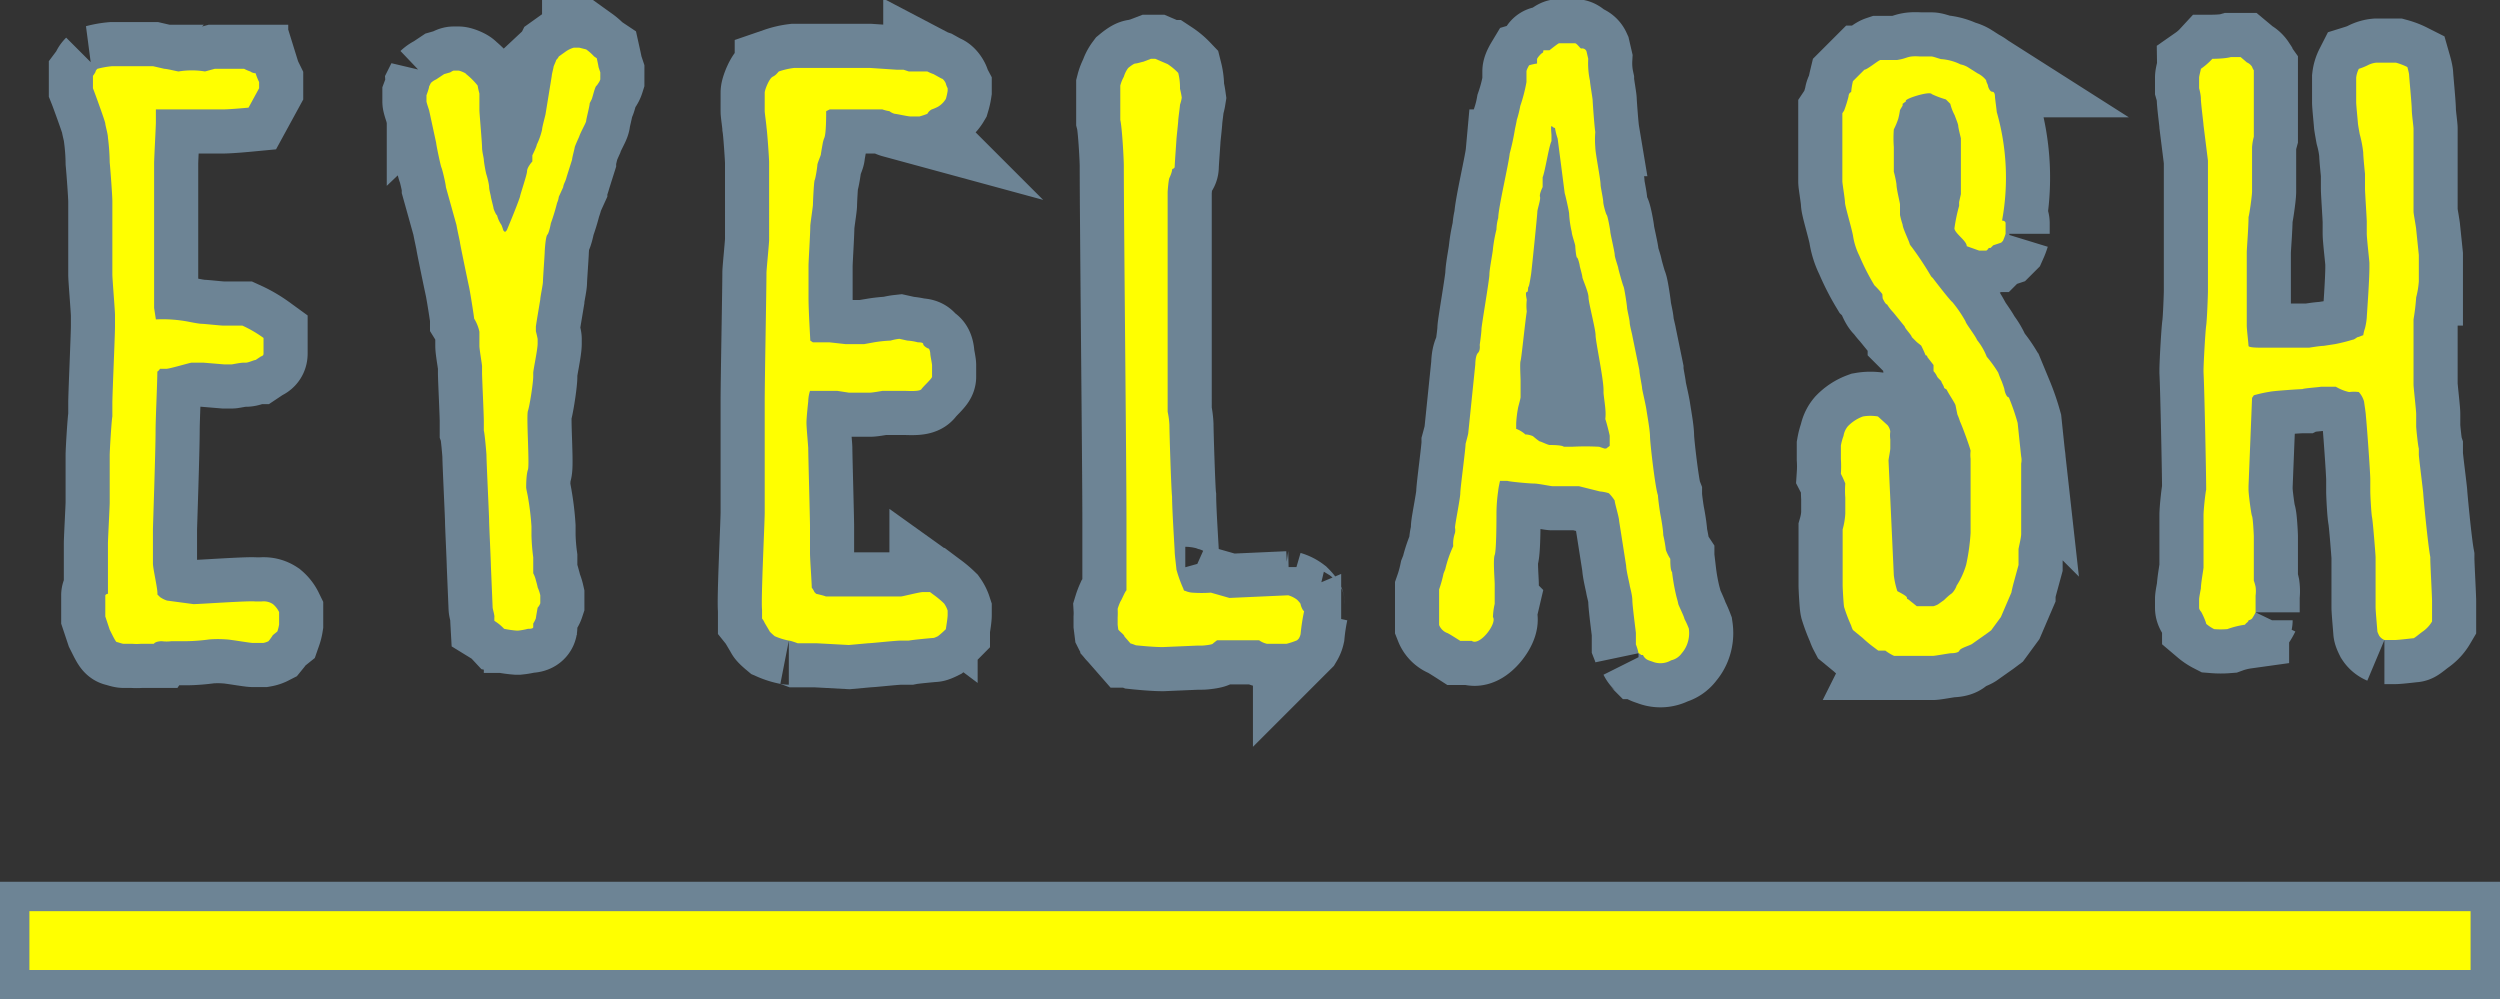
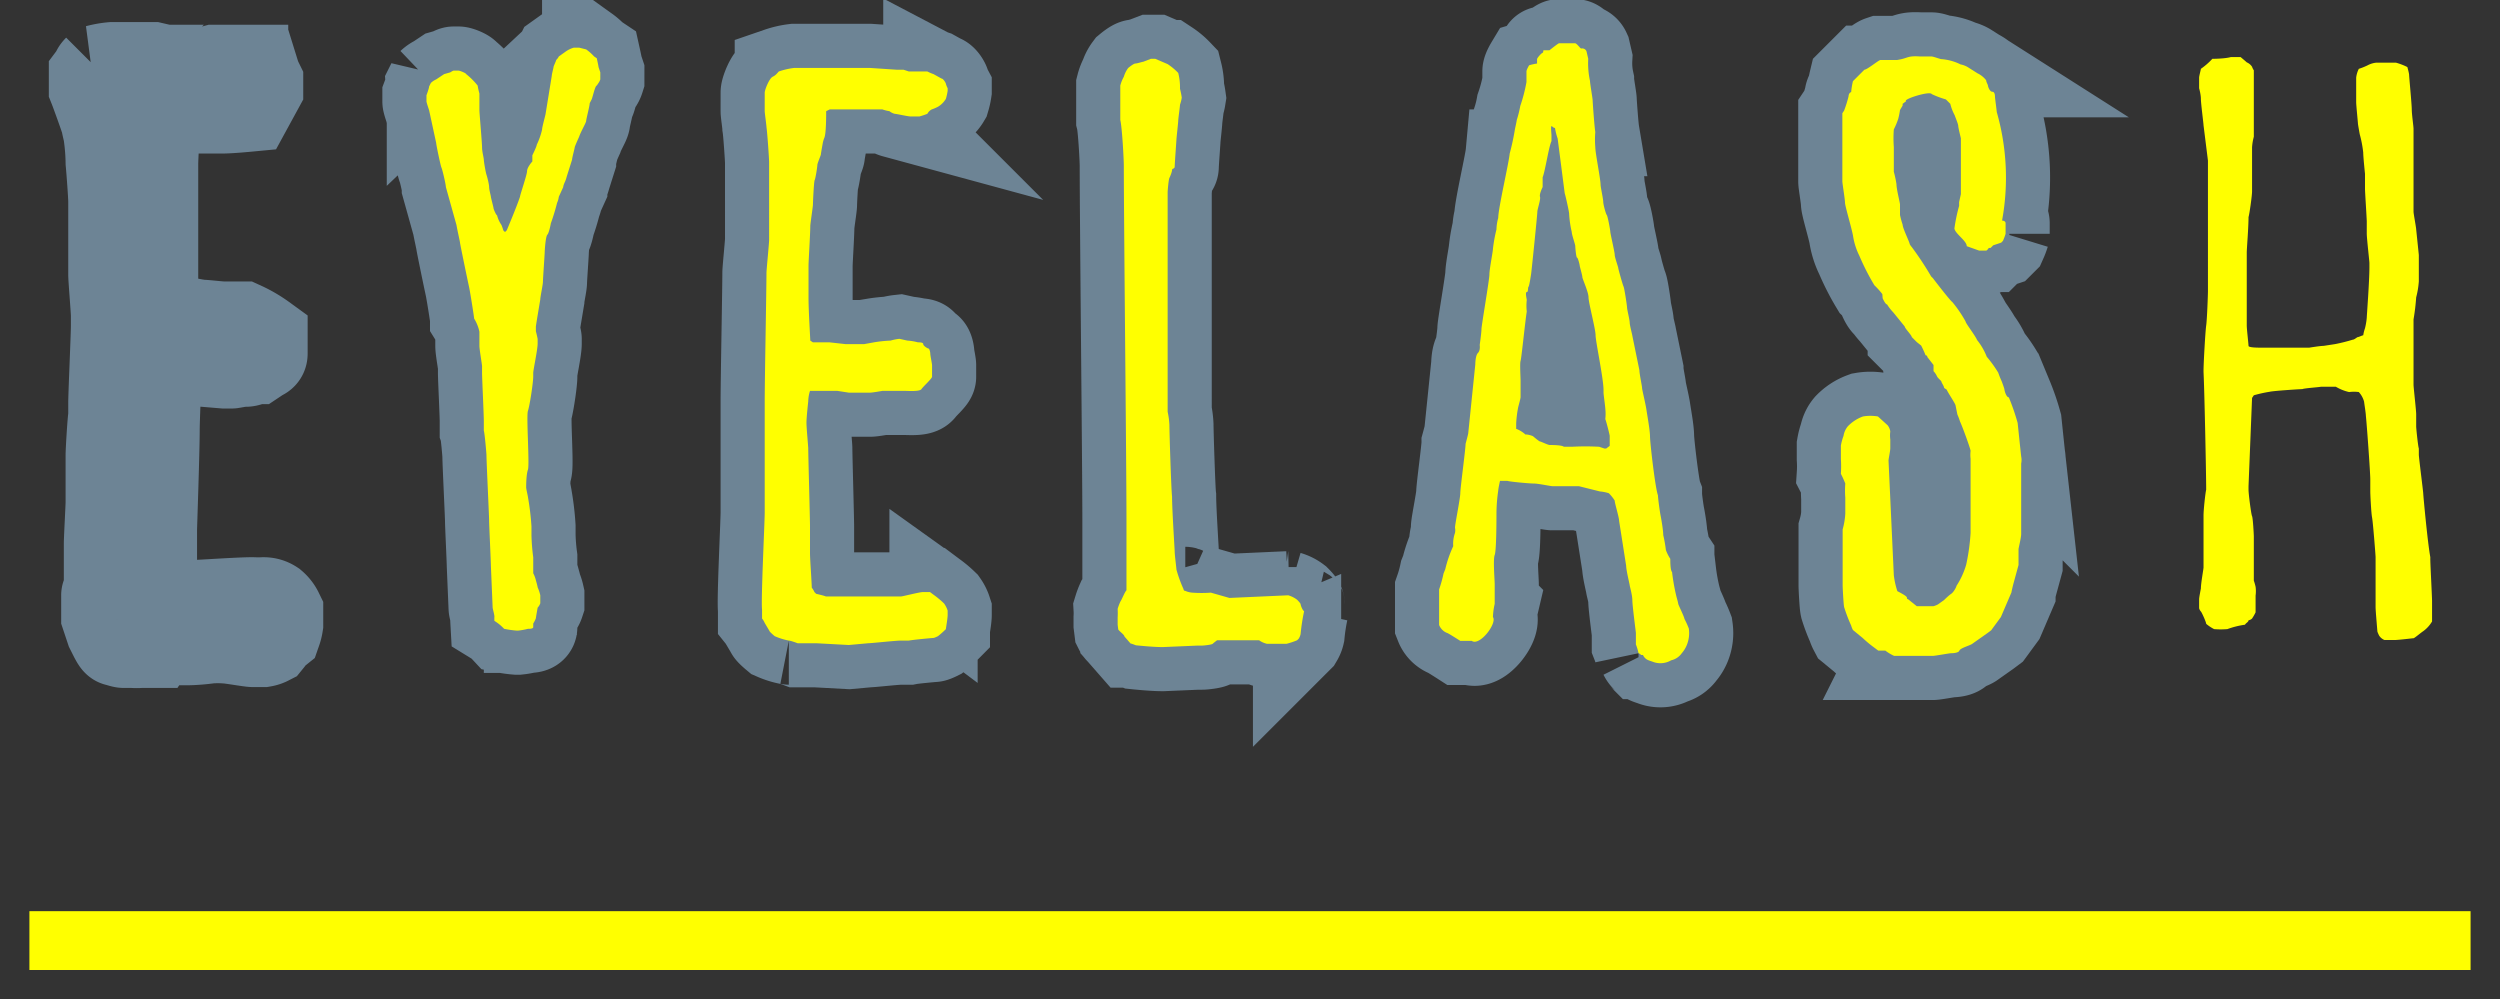
<svg xmlns="http://www.w3.org/2000/svg" viewBox="0 0 85 33.98">
  <rect x="0" y="0" width="85" height="33.98" fill="#333333" stroke="none" />
  <defs>
    <style>.b0dd63a8-62fb-4640-92a3-99e10703344a,.f7d620b5-d616-48ae-a6f1-38fca6e3e864{fill:none;stroke:#6d8495;}.f7d620b5-d616-48ae-a6f1-38fca6e3e864{stroke-width:3px;}.aee026b8-ab00-4238-8fe1-5c3a2c9701db{fill:#ff0;}.b0dd63a8-62fb-4640-92a3-99e10703344a{stroke-width:2px;}</style>
  </defs>
  <title>eyelash</title>
  <g id="a3cbcfc9-0004-4787-b326-055c1e463a26" data-name="レイヤー 2">
    <g id="ba353631-46a1-4542-b3de-4cbe9a1671b7" data-name="txt">
      <path class="f7d620b5-d616-48ae-a6f1-38fca6e3e864" d="M3.67,20.19V18.48c0-.15.06-1.26.06-1.38V15.48c0-.15.06-1.17.09-1.32v-.45c0-.3.09-2.31.09-2.61v-.39c0-.15-.09-1.23-.09-1.38s0-2.31,0-2.49-.06-1-.09-1.32a7.37,7.37,0,0,0-.06-.84c0-.12-.09-.42-.09-.48S3.22,3.15,3.16,3V2.58s.09-.12.09-.15.06-.09.06-.09a3,3,0,0,1,.51-.09H5.2l.39.09c.09,0,.45.09.48.09a2.75,2.75,0,0,1,.9,0l.33-.09h1a1.46,1.46,0,0,0,.21.09.32.32,0,0,0,.18.06,2.07,2.07,0,0,0,.12.3V3l-.36.66s-.63.06-.87.06l-2.28,0v.45c0,.12-.06,1.23-.06,1.38v4.92l.06.39a4.73,4.73,0,0,1,1.17.09s.3.06.39.06.63.06.72.06h.66a4.15,4.15,0,0,1,.72.42v.51c0,.06,0,.09-.09.12l-.18.12c-.06,0-.24.09-.33.09H8.29c-.12,0-.39.06-.42.06H7.63l-.72-.06H6.52c-.06,0-.75.21-.87.21H5.44s-.06.09-.09.09c0,.36-.06,1.62-.06,2,0,.69-.09,3.3-.09,3.36v1.17c0,.18.18.93.15,1.05l.09.09a.9.9,0,0,0,.24.12l.45.06.45.06c.21,0,1.89-.12,2.1-.09l.21,0a.61.61,0,0,1,.15,0,.57.57,0,0,1,.24.09.83.83,0,0,1,.21.27v.42a1.36,1.36,0,0,1-.06.24l-.15.12a2,2,0,0,1-.15.21.62.62,0,0,1-.18.06H8.59c-.09,0-.78-.12-.9-.12a3.83,3.83,0,0,0-.57,0,6.32,6.32,0,0,1-.75.06H5.83a1.21,1.21,0,0,1-.33,0s-.21,0-.27.09l-.27,0-.18,0a1.66,1.66,0,0,1-.27,0h-.3c-.06,0-.21-.06-.24-.06s-.12-.18-.15-.24-.06-.12-.09-.18l-.15-.45v-.72S3.61,20.19,3.67,20.19Z" />
      <path class="f7d620b5-d616-48ae-a6f1-38fca6e3e864" d="M16.69,19.23c0-.15-.06-1.38-.06-1.53s-.09-2-.09-2.22c0-.06-.06-.75-.09-.84v-.33c0-.21-.06-1.47-.06-1.62v-.24c0-.06-.09-.57-.09-.69s0-.48,0-.48a1.41,1.41,0,0,0-.18-.45c0-.06-.15-1-.18-1.11-.09-.42-.3-1.44-.3-1.47s-.09-.42-.12-.6l-.36-1.29c0-.09-.12-.6-.15-.66s-.18-.78-.18-.84l-.24-1.11s-.09-.27-.09-.3V3.24s.09-.24.09-.3l.06-.12a.63.63,0,0,1,.18-.12l.27-.18.21-.06s.09-.06.12-.06h.15c.06,0,.27.09.27.12a2.39,2.39,0,0,1,.39.39,2.44,2.44,0,0,0,.06.27c0,.09,0,.48,0,.57s.09,1.11.09,1.26.06.36.06.42.06.42.09.51.09.33.09.42.06.3.06.33.09.36.09.39.09.24.12.24a1,1,0,0,0,.15.33s.06.15.06.18l.06.06.06-.06s.33-.78.45-1.14c0-.06.24-.75.24-.87s.15-.3.18-.33l0-.21s.15-.3.15-.36a2.39,2.39,0,0,0,.18-.51c0-.09.12-.51.12-.54l.21-1.29c0-.06.06-.27.06-.3s.09-.21.09-.24A.43.43,0,0,0,19,1.92l.21-.15a.93.93,0,0,1,.3-.15h.18l.24.06a1.72,1.72,0,0,1,.27.24l.09.06s.06.27.06.3l.06.18V2.7a.43.43,0,0,1-.06.12l-.06.09c-.06,0-.15.45-.18.48l-.06.12c0,.09-.12.54-.12.6s-.18.36-.24.54c0,0-.15.33-.15.36s-.09.36-.09.42L19.27,6a1.25,1.25,0,0,1-.06.18s-.06.12-.06.18L19,6.69a.76.76,0,0,1-.06.21,7.06,7.06,0,0,1-.21.69s-.06.33-.12.39-.09.54-.09.6-.06.9-.06,1-.09.51-.09.6l-.09.54s-.06.36-.06.39v.15s.06.24.06.27v.15c0,.21-.15.9-.15,1l0,.12c0,.21-.12,1-.18,1.17s.06,1.83,0,2-.06.54-.06.6.06.3.06.33a9,9,0,0,1,.12,1v.3a6.86,6.86,0,0,0,.06.75c0,.12,0,.45,0,.54a1,1,0,0,1,.09.24s.06.21.06.24a1.41,1.41,0,0,1,.09.27v.27a.4.4,0,0,1-.09.15s-.06.33-.06.36a1,1,0,0,1-.09.18s0,.06,0,.12-.12.06-.18.06a2.24,2.24,0,0,1-.33.06h-.06a3.38,3.38,0,0,1-.42-.06,1.59,1.59,0,0,0-.33-.27,1.3,1.3,0,0,1,0-.15c0-.06-.06-.27-.06-.3Z" />
      <path class="f7d620b5-d616-48ae-a6f1-38fca6e3e864" d="M26,17.43V13.65c0-.75.06-3.81.06-4.38,0-.09.09-1,.09-1.11V5.52c0-.12-.06-1-.09-1.2,0-.06-.06-.48-.06-.54V3.15c0-.09.15-.48.27-.54s.15-.12.21-.18A2.54,2.54,0,0,1,27,2.31h2.58l.9.06h.24l.18.06h.63a1.46,1.46,0,0,0,.21.09l.27.15c.06,0,.15.15.15.18a.77.77,0,0,0,.06.15v.09a1.91,1.91,0,0,1-.06.27.77.77,0,0,1-.27.27,1.46,1.46,0,0,1-.21.09.36.36,0,0,0-.15.15,2.83,2.83,0,0,1-.27.09h-.3c-.09,0-.48-.09-.54-.09a.51.51,0,0,1-.18-.09A1.36,1.36,0,0,1,30,3.72H28.21l-.12.06c0,.15,0,.75-.06.9a.93.93,0,0,0-.06.21s-.06.33-.06.36-.12.3-.12.36-.06.45-.09.51-.06.78-.06.84-.09.66-.09.72c0,.27-.06,1.2-.06,1.35v1.11c0,.42.06,1.38.06,1.44l.09.06h.57l.54.06h.63l.33-.06a4.62,4.62,0,0,1,.57-.06,1.69,1.69,0,0,1,.3-.06l.27.06a1.8,1.8,0,0,1,.36.06c.06,0,.18,0,.18.06s.15.15.18.15.06.12.06.18.06.33.06.39v.39c0,.06-.3.33-.36.42s-.45.06-.57.06H30s-.33.06-.42.06h-.72l-.39-.06h-.93a1.29,1.29,0,0,0-.06.36s-.06.54-.06.72.06.81.06.87c0,.24.06,2.4.06,2.64v.93c0,.21.06,1,.06,1.17a.66.66,0,0,1,.09.15l.06.06s.27.06.33.09h.06l1.56,0h.93c.06,0,.63-.15.75-.15l.09,0,.15,0,.12.09a3.18,3.18,0,0,1,.36.3.9.9,0,0,1,.12.24v.15c0,.12-.06.45-.06.48a2.77,2.77,0,0,1-.27.24s-.12.06-.15.06-.69.06-.84.09h-.27c-.18,0-1,.09-1.11.09l-.66.06-1.11-.06h-.63s-.24-.09-.3-.09a2.29,2.29,0,0,1-.48-.15s-.18-.15-.18-.18L26,21.18a.66.66,0,0,0-.09-.15v-.3C25.87,20.4,26,17.76,26,17.43Z" />
      <path class="f7d620b5-d616-48ae-a6f1-38fca6e3e864" d="M38,20.7a2.07,2.07,0,0,1,.09-.24c.06-.09.15-.33.21-.39V17.64c0-1.77-.09-10.2-.09-12,0-.24-.06-1.32-.12-1.56V2.91a1.25,1.25,0,0,1,.12-.3.94.94,0,0,1,.15-.3s.18-.15.24-.15.24-.06.27-.06L39.13,2h.15l.42.18a2.08,2.08,0,0,1,.36.3,2,2,0,0,1,.06.54,2.6,2.6,0,0,1,.06.3,1.36,1.36,0,0,1-.06.24c0,.06-.06.48-.06.54s-.06.6-.06.63-.06.84-.06.93-.09.06-.09.12-.06.21-.09.27-.06.45-.06.48V14a2.66,2.66,0,0,1,.06.45c0,.24.06,2.19.09,2.43,0,.45.09,1.8.09,1.89s.06.57.06.6a4.56,4.56,0,0,0,.24.66s0,.06.06.06a.71.71,0,0,0,.24.06,4.41,4.41,0,0,0,.63,0l.63.18,2-.09a.93.93,0,0,1,.3.15s.12.12.12.15.06.21.12.24a7,7,0,0,0-.12.78.51.51,0,0,1-.06.15s-.06.06-.06.06a2.52,2.52,0,0,1-.36.12h-.66a.74.74,0,0,1-.27-.12H41.38s-.12.09-.15.12-.3.06-.36.06h-.15L39.55,22h-.06c-.3,0-.87-.06-.87-.06s-.15-.06-.18-.06l-.21-.24c0-.06-.18-.18-.21-.24L38,21.24V21A2.6,2.6,0,0,0,38,20.7Z" />
-       <path class="f7d620b5-d616-48ae-a6f1-38fca6e3e864" d="M54.7,16.77a1.32,1.32,0,0,0-.3-.06l-.72-.18-.36,0-.54,0c-.06,0-.48-.09-.63-.09s-.81-.06-.9-.09H51s-.06.27-.06.33a5.51,5.51,0,0,0-.06.78c0,.15,0,1.26-.06,1.41s0,.84,0,1,0,.48,0,.66a2.32,2.32,0,0,0-.06.45c.15.21-.45,1-.72.81h-.09l-.3,0s-.42-.27-.45-.27a.48.48,0,0,1-.27-.27V21c0-.06,0-.33,0-.36s0-.54,0-.6a4.29,4.29,0,0,0,.15-.54l.06-.15a4,4,0,0,1,.27-.78,1.09,1.09,0,0,1,.06-.45.45.45,0,0,0,0-.18c0-.12.18-1,.18-1.17s.18-1.5.18-1.68c0,0,.09-.33.09-.36l.24-2.34s0-.3.09-.39.06-.27.06-.27.06-.42.06-.54.27-1.68.27-1.86.12-.78.12-.87a5.09,5.09,0,0,1,.12-.66,1.52,1.52,0,0,1,.06-.39c0-.33.36-1.86.39-2.19a8.39,8.39,0,0,0,.18-.84s.06-.27.06-.3a3.73,3.73,0,0,0,.12-.48,5.41,5.41,0,0,0,.21-.81s0-.3,0-.36.09-.21.09-.21a1.91,1.91,0,0,1,.27-.06c0-.06,0-.12,0-.15s.12-.18.18-.21,0-.09.06-.09.18,0,.18,0,.3-.24.33-.24l.45,0h.09c.06,0,.18.18.21.18a.16.16,0,0,1,.18.09L54,2a2.81,2.81,0,0,0,.06.75c0,.09.09.6.09.66s.06.9.09,1.08a3.09,3.09,0,0,0,0,.51c0,.21.18,1.08.18,1.29,0,.06.09.48.09.57s.09.42.12.45.12.51.12.57.15.69.15.78.12.42.12.45.15.57.18.63.12.66.12.72.09.42.09.51.09.42.09.45l.24,1.17c0,.12.09.54.09.6s.12.54.15.75.12.69.12.9.18,1.77.27,2c0,.09.06.54.09.69s.09.51.09.66a4.64,4.64,0,0,1,.09.51,1.4,1.4,0,0,0,.15.3c0,.09,0,.39.06.45a7,7,0,0,0,.15.84s.06.21.06.24.21.45.21.51a2.92,2.92,0,0,1,.15.33,1.08,1.08,0,0,1-.06.54,1,1,0,0,1-.18.3.6.6,0,0,1-.36.24.72.72,0,0,1-.6.06c-.15-.06-.27-.06-.36-.24h-.06s-.06-.06-.09-.06a1.86,1.86,0,0,0-.09-.3s0-.36,0-.39-.12-.93-.12-1.11-.09-.48-.09-.51-.12-.51-.12-.66l-.24-1.53c0-.12-.15-.6-.15-.69A1.35,1.35,0,0,0,54.7,16.77Zm-2.85-2a.72.72,0,0,1,.27.06s.21.18.24.18.27.12.33.12.42,0,.48.06h.27a8.74,8.74,0,0,1,.93,0l.18.06h.06s.12-.09.12-.09V15s0-.15,0-.18-.12-.51-.15-.57a1.59,1.59,0,0,0,0-.36c0-.06-.06-.48-.06-.54l0-.09c0-.39-.27-1.65-.27-1.86s-.24-1.11-.24-1.29-.21-.63-.21-.69-.09-.36-.09-.39-.06-.27-.09-.27-.06-.33-.06-.39-.12-.39-.12-.48a3.53,3.53,0,0,1-.09-.63c0-.06-.12-.6-.15-.69l-.24-1.86a2.1,2.1,0,0,1-.09-.36c-.06,0-.09-.06-.12-.06s0,.27,0,.3v.21c-.09.18-.21,1-.3,1.23v.33s-.12.24-.09.33-.09.42-.09.51-.18,1.86-.21,2.1c0,0-.06.42-.09.45s0,.18-.06.18,0,.24,0,.27a1.71,1.71,0,0,0,0,.39c-.06.39-.18,1.59-.21,1.68s0,.54,0,.69v.54c0,.06-.09.36-.09.39a3.83,3.83,0,0,0-.06.51v.12l0,.06A1,1,0,0,1,51.85,14.76Z" />
+       <path class="f7d620b5-d616-48ae-a6f1-38fca6e3e864" d="M54.7,16.77a1.32,1.32,0,0,0-.3-.06l-.72-.18-.36,0-.54,0c-.06,0-.48-.09-.63-.09s-.81-.06-.9-.09H51s-.06.27-.06.33a5.51,5.51,0,0,0-.06.78c0,.15,0,1.26-.06,1.41s0,.84,0,1,0,.48,0,.66a2.32,2.32,0,0,0-.06.45c.15.21-.45,1-.72.81h-.09l-.3,0s-.42-.27-.45-.27a.48.48,0,0,1-.27-.27V21c0-.06,0-.33,0-.36s0-.54,0-.6a4.29,4.29,0,0,0,.15-.54l.06-.15a4,4,0,0,1,.27-.78,1.09,1.09,0,0,1,.06-.45.45.45,0,0,0,0-.18c0-.12.18-1,.18-1.17s.18-1.5.18-1.68c0,0,.09-.33.09-.36l.24-2.34s0-.3.09-.39.06-.27.06-.27.06-.42.06-.54.27-1.68.27-1.86.12-.78.12-.87a5.09,5.09,0,0,1,.12-.66,1.52,1.52,0,0,1,.06-.39c0-.33.36-1.86.39-2.19a8.39,8.39,0,0,0,.18-.84s.06-.27.06-.3a3.73,3.73,0,0,0,.12-.48,5.41,5.41,0,0,0,.21-.81s0-.3,0-.36.09-.21.09-.21a1.91,1.91,0,0,1,.27-.06c0-.06,0-.12,0-.15s.12-.18.18-.21,0-.09.06-.09.18,0,.18,0,.3-.24.33-.24l.45,0h.09c.06,0,.18.18.21.18a.16.16,0,0,1,.18.09L54,2a2.81,2.81,0,0,0,.06.75c0,.09.09.6.09.66s.06.9.09,1.08a3.09,3.09,0,0,0,0,.51c0,.21.18,1.08.18,1.29,0,.06.09.48.09.57s.09.42.12.45.12.51.12.57.15.69.15.78.12.42.12.45.15.57.18.63.12.66.12.72.09.42.09.51.09.42.09.45l.24,1.17c0,.12.09.54.09.6s.12.54.15.75.12.69.12.9.18,1.77.27,2c0,.09.06.54.09.69s.09.51.09.66a4.64,4.64,0,0,1,.09.51,1.4,1.4,0,0,0,.15.3c0,.09,0,.39.06.45a7,7,0,0,0,.15.84s.06.21.06.24.21.45.21.51a2.92,2.92,0,0,1,.15.33,1.08,1.08,0,0,1-.06.54,1,1,0,0,1-.18.3.6.6,0,0,1-.36.24.72.72,0,0,1-.6.06c-.15-.06-.27-.06-.36-.24h-.06s-.06-.06-.09-.06a1.86,1.86,0,0,0-.09-.3s0-.36,0-.39-.12-.93-.12-1.11-.09-.48-.09-.51-.12-.51-.12-.66l-.24-1.53c0-.12-.15-.6-.15-.69Zm-2.85-2a.72.72,0,0,1,.27.06s.21.18.24.18.27.12.33.12.42,0,.48.06h.27a8.74,8.74,0,0,1,.93,0l.18.06h.06s.12-.09.12-.09V15s0-.15,0-.18-.12-.51-.15-.57a1.59,1.59,0,0,0,0-.36c0-.06-.06-.48-.06-.54l0-.09c0-.39-.27-1.65-.27-1.86s-.24-1.11-.24-1.29-.21-.63-.21-.69-.09-.36-.09-.39-.06-.27-.09-.27-.06-.33-.06-.39-.12-.39-.12-.48a3.53,3.53,0,0,1-.09-.63c0-.06-.12-.6-.15-.69l-.24-1.86a2.1,2.1,0,0,1-.09-.36c-.06,0-.09-.06-.12-.06s0,.27,0,.3v.21c-.09.18-.21,1-.3,1.23v.33s-.12.24-.09.33-.09.42-.09.51-.18,1.86-.21,2.1c0,0-.06.42-.09.45s0,.18-.06.18,0,.24,0,.27a1.71,1.71,0,0,0,0,.39c-.06.39-.18,1.59-.21,1.68s0,.54,0,.69v.54c0,.06-.09.36-.09.39a3.83,3.83,0,0,0-.06.51v.12l0,.06A1,1,0,0,1,51.85,14.76Z" />
      <path class="f7d620b5-d616-48ae-a6f1-38fca6e3e864" d="M62.65,19.89c0-.18,0-.72,0-.75s0-.42,0-.6V18a2.46,2.46,0,0,0,.09-.54v-.54a3.11,3.11,0,0,1,0-.48,3.52,3.52,0,0,0-.15-.33,3.92,3.92,0,0,0,0-.51v-.45a1.84,1.84,0,0,1,.09-.33.67.67,0,0,1,.15-.33,1.36,1.36,0,0,1,.51-.33,1.5,1.5,0,0,1,.51,0l.33.3a.45.45,0,0,1,.09.21,1,1,0,0,0,0,.27v.3c0,.09-.06.36-.06.42l.18,3.9a2.85,2.85,0,0,0,.12.54s.24.12.3.18,0,.09.06.09l.3.24.39,0h.18a.77.77,0,0,0,.15-.06l.21-.15s.15-.15.24-.21.18-.24.18-.27a2.7,2.7,0,0,0,.33-.72A7,7,0,0,0,67,18.12V16.47c0-.06,0-.48,0-.54V15.6a1.16,1.16,0,0,1,0-.27c0-.06-.27-.81-.36-1a2.07,2.07,0,0,0-.09-.24l-.06-.3c0-.06-.27-.45-.3-.54l-.09-.06c0-.06-.09-.18-.09-.21s-.12-.12-.15-.18a.63.63,0,0,0-.12-.18l0-.21-.21-.27s0-.06-.06-.06a3.52,3.52,0,0,0-.15-.33s-.15-.12-.15-.12L65,11.46c0-.06-.24-.3-.24-.36l-.39-.48a1.65,1.65,0,0,1-.21-.27c-.06,0-.15-.21-.15-.21S64,10,64,10a2.7,2.7,0,0,0-.27-.3,7.91,7.91,0,0,1-.51-1A2.31,2.31,0,0,1,63,8c-.06-.3-.27-1-.27-1.11s-.09-.66-.09-.72V5c0-.06,0-.87,0-1s0-.12,0-.15l.06-.09a4.27,4.27,0,0,0,.15-.48s0-.12.09-.15A2.5,2.5,0,0,1,63,2.76l.39-.39c.09,0,.45-.3.54-.33l.57,0c.39-.06.33-.15.78-.12l.39,0c.06,0,.3.09.33.09a1.74,1.74,0,0,1,.66.18.78.78,0,0,1,.24.09l.33.21a.82.82,0,0,1,.3.24c0,.06.06.15.06.18s.06.21.15.21.09.15.09.18.06.48.06.51a8.1,8.1,0,0,1,.18,3.69s.12,0,.12.09v.06s0,.27,0,.3a2.07,2.07,0,0,1-.09.24l-.06.06-.27.09-.09.09h-.06s-.06.09-.09.09h-.24l-.42-.15c0-.18-.39-.42-.42-.6A5.6,5.6,0,0,1,66.61,7V6.87s.06-.27.06-.27V5.7c0-.24,0-1,0-1s-.09-.36-.09-.42-.09-.27-.12-.36a1.66,1.66,0,0,1-.15-.39l-.15-.15a3.12,3.12,0,0,1-.48-.18c-.06-.12-1,.18-.87.24l-.12.09,0,.06-.09.15a2.51,2.51,0,0,1-.06.3,2.6,2.6,0,0,1-.15.36,4,4,0,0,0,0,.6v.42c0,.15,0,.42,0,.42a3.62,3.62,0,0,1,.09.42c0,.18.12.63.12.69s0,.3,0,.36a2.91,2.91,0,0,0,.09.33c0,.12.24.6.24.66A.51.51,0,0,0,65,8.4a10.85,10.85,0,0,1,.66,1l.06.06c.09.12.6.78.66.81a4.3,4.3,0,0,1,.45.66c0,.06.33.48.39.63a2.17,2.17,0,0,1,.33.57,4.2,4.2,0,0,1,.39.54,3.11,3.11,0,0,0,.12.3s.09.24.09.27.06.27.15.27a7.57,7.57,0,0,1,.3.87s.09.87.12,1.14a.58.58,0,0,1,0,.24v.21c0,.21,0,1.08,0,1.32s0,.75,0,.87-.09.48-.09.51,0,.51,0,.54l-.18.66s-.06.24-.06.27l-.09.21-.27.63-.33.45-.12.09-.51.36c-.06.06-.42.15-.45.24s-.27.09-.3.09-.54.09-.6.09l-.48,0h-.45l-.39,0a1.59,1.59,0,0,1-.3-.18h-.24S63.7,22,63.7,22a3.81,3.81,0,0,1-.36-.3L63,21.42a.77.77,0,0,1-.06-.15,5.41,5.41,0,0,1-.24-.63C62.68,20.55,62.65,20,62.65,19.89Z" />
-       <path class="f7d620b5-d616-48ae-a6f1-38fca6e3e864" d="M78.28,13.23c-.09,0-1,.06-1.11.09a4.47,4.47,0,0,0-.54.12s-.06.09-.06.09l-.12,3v.12c0,.15.09.84.12.9s.06.63.06.69v1.5a1.91,1.91,0,0,1,.06.21,1.13,1.13,0,0,1,0,.3v.24c0,.06,0,.3,0,.33a1.72,1.72,0,0,1-.12.21.23.23,0,0,1-.12.06c0,.06-.09.09-.12.15a2.91,2.91,0,0,0-.6.15,2.77,2.77,0,0,1-.45,0,1.41,1.41,0,0,1-.27-.18c0-.06-.15-.39-.18-.42s-.06-.09-.06-.12v-.3c0-.06.06-.36.06-.36,0-.18.09-.66.09-.72s0-1.59,0-1.77.06-.75.09-.87c0-.57-.06-3.42-.09-4V12.6c0-.24.06-1.32.09-1.53s.06-1.05.06-1.17V5.46l-.15-1.2c0-.06-.09-.75-.09-.9S74.77,3,74.77,3V2.64c0-.06.06-.27.06-.3A2.39,2.39,0,0,0,75.22,2s.42,0,.63-.06h.33s.18.15.21.18a.4.4,0,0,1,.18.15.44.44,0,0,0,.06.12V4.65a1.8,1.8,0,0,0-.06.36c0,.18,0,1.35,0,1.5s-.09.78-.12.87c0,.36-.06,1.08-.06,1.2v2.49c0,.12.06.63.06.69s.33.06.36.06h1.71s.36-.06.48-.06l.39-.06a5.83,5.83,0,0,0,.6-.15c.06,0,.15-.09.18-.09s.15-.06.18-.06a1.35,1.35,0,0,1,.06-.24,2.22,2.22,0,0,0,.06-.36c0-.06.09-1.23.09-1.71V8.94c0-.06-.09-.84-.09-1V7.53c0-.09-.06-1-.06-1.11V5.91s-.06-.57-.06-.72a3.91,3.91,0,0,0-.12-.63s-.06-.33-.06-.36-.06-.63-.06-.72,0-.42,0-.45V2.64a.88.88,0,0,1,.09-.3,2.07,2.07,0,0,0,.3-.12.79.79,0,0,1,.3-.09h.66a2.08,2.08,0,0,1,.39.15s.06.21.06.27.09,1,.09,1.17.06.57.06.66c0,.27,0,2.52,0,2.82,0,.06.09.54.09.6l.09.87v.9a2.9,2.9,0,0,1-.09.54,7.28,7.28,0,0,1-.09.75v2.22c0,.09.09.87.09,1v.42c0,.06.06.66.09.75v.21c0,.09.15,1.26.15,1.32s.15,1.68.24,2.16V19c0,.18.06,1.29.06,1.44v.69a1.09,1.09,0,0,1-.3.33c-.09.06-.3.24-.33.24s-.51.06-.63.06h-.36a.4.4,0,0,1-.18-.15s-.06-.12-.06-.15-.06-.69-.06-.81v-.81c0-.12,0-.84,0-.9s-.09-1.2-.12-1.35-.06-.78-.06-.87v-.42c0-.24-.12-1.89-.15-2.16,0-.09-.06-.45-.06-.48a.8.8,0,0,0-.18-.33,1.22,1.22,0,0,0-.33,0,1.56,1.56,0,0,1-.45-.18h-.51C78.79,13.17,78.34,13.2,78.28,13.23Z" />
-       <path class="aee026b8-ab00-4238-8fe1-5c3a2c9701db" d="M3.67,20.19V18.48c0-.15.06-1.26.06-1.38V15.48c0-.15.06-1.17.09-1.32v-.45c0-.3.09-2.31.09-2.61v-.39c0-.15-.09-1.23-.09-1.38s0-2.31,0-2.49-.06-1-.09-1.32a7.37,7.37,0,0,0-.06-.84c0-.12-.09-.42-.09-.48S3.22,3.15,3.16,3V2.58s.09-.12.09-.15.06-.09.06-.09a3,3,0,0,1,.51-.09H5.2l.39.09c.09,0,.45.09.48.09a2.75,2.75,0,0,1,.9,0l.33-.09h1a1.46,1.46,0,0,0,.21.09.32.32,0,0,0,.18.06,2.07,2.07,0,0,0,.12.3V3l-.36.66s-.63.06-.87.06l-2.28,0v.45c0,.12-.06,1.23-.06,1.38v4.92l.06.39a4.73,4.73,0,0,1,1.17.09s.3.06.39.06.63.06.72.06h.66a4.15,4.15,0,0,1,.72.42v.51c0,.06,0,.09-.09.12l-.18.12c-.06,0-.24.09-.33.09H8.29c-.12,0-.39.06-.42.06H7.63l-.72-.06H6.52c-.06,0-.75.21-.87.21H5.44s-.06.09-.09.09c0,.36-.06,1.62-.06,2,0,.69-.09,3.3-.09,3.36v1.17c0,.18.18.93.15,1.05l.09.09a.9.9,0,0,0,.24.12l.45.06.45.06c.21,0,1.89-.12,2.1-.09l.21,0a.61.61,0,0,1,.15,0,.57.57,0,0,1,.24.09.83.83,0,0,1,.21.27v.42a1.36,1.36,0,0,1-.06.24l-.15.12a2,2,0,0,1-.15.21.62.62,0,0,1-.18.06H8.59c-.09,0-.78-.12-.9-.12a3.83,3.83,0,0,0-.57,0,6.32,6.32,0,0,1-.75.06H5.83a1.21,1.21,0,0,1-.33,0s-.21,0-.27.09l-.27,0-.18,0a1.66,1.66,0,0,1-.27,0h-.3c-.06,0-.21-.06-.24-.06s-.12-.18-.15-.24-.06-.12-.09-.18l-.15-.45v-.72S3.61,20.19,3.67,20.19Z" />
      <path class="aee026b8-ab00-4238-8fe1-5c3a2c9701db" d="M16.69,19.23c0-.15-.06-1.38-.06-1.53s-.09-2-.09-2.22c0-.06-.06-.75-.09-.84v-.33c0-.21-.06-1.47-.06-1.62v-.24c0-.06-.09-.57-.09-.69s0-.48,0-.48a1.41,1.41,0,0,0-.18-.45c0-.06-.15-1-.18-1.11-.09-.42-.3-1.44-.3-1.47s-.09-.42-.12-.6l-.36-1.29c0-.09-.12-.6-.15-.66s-.18-.78-.18-.84l-.24-1.11s-.09-.27-.09-.3V3.24s.09-.24.09-.3l.06-.12a.63.63,0,0,1,.18-.12l.27-.18.21-.06s.09-.06.12-.06h.15c.06,0,.27.09.27.12a2.39,2.39,0,0,1,.39.39,2.44,2.44,0,0,0,.06.27c0,.09,0,.48,0,.57s.09,1.11.09,1.26.06.36.06.42.06.42.09.51.09.33.09.42.06.3.06.33.09.36.09.39.09.24.12.24a1,1,0,0,0,.15.33s.06.15.06.18l.06.06.06-.06s.33-.78.45-1.14c0-.06.24-.75.24-.87s.15-.3.18-.33l0-.21s.15-.3.15-.36a2.39,2.39,0,0,0,.18-.51c0-.09.12-.51.12-.54l.21-1.29c0-.06.06-.27.06-.3s.09-.21.09-.24A.43.43,0,0,0,19,1.92l.21-.15a.93.93,0,0,1,.3-.15h.18l.24.06a1.72,1.72,0,0,1,.27.24l.09.06s.06.27.06.3l.06.18V2.7a.43.43,0,0,1-.06.12l-.06.09c-.06,0-.15.45-.18.48l-.06.12c0,.09-.12.54-.12.6s-.18.36-.24.54c0,0-.15.33-.15.36s-.09.36-.09.42L19.27,6a1.25,1.25,0,0,1-.06.18s-.06.12-.06.18L19,6.69a.76.76,0,0,1-.06.21,7.06,7.06,0,0,1-.21.69s-.06.33-.12.39-.09.54-.09.6-.06.9-.06,1-.09.51-.09.6l-.09.54s-.06.36-.06.39v.15s.06.24.06.27v.15c0,.21-.15.9-.15,1l0,.12c0,.21-.12,1-.18,1.17s.06,1.83,0,2-.06.54-.06.6.06.3.06.33a9,9,0,0,1,.12,1v.3a6.86,6.86,0,0,0,.06.75c0,.12,0,.45,0,.54a1,1,0,0,1,.09.24s.06.21.06.24a1.41,1.41,0,0,1,.09.27v.27a.4.4,0,0,1-.09.15s-.06.33-.06.36a1,1,0,0,1-.09.18s0,.06,0,.12-.12.06-.18.06a2.24,2.24,0,0,1-.33.06h-.06a3.38,3.38,0,0,1-.42-.06,1.59,1.59,0,0,0-.33-.27,1.3,1.3,0,0,1,0-.15c0-.06-.06-.27-.06-.3Z" />
      <path class="aee026b8-ab00-4238-8fe1-5c3a2c9701db" d="M26,17.43V13.65c0-.75.06-3.81.06-4.38,0-.09.09-1,.09-1.11V5.52c0-.12-.06-1-.09-1.2,0-.06-.06-.48-.06-.54V3.15c0-.09.15-.48.27-.54s.15-.12.21-.18A2.54,2.54,0,0,1,27,2.31h2.58l.9.06h.24l.18.06h.63a1.46,1.46,0,0,0,.21.09l.27.15c.06,0,.15.15.15.18a.77.77,0,0,0,.06.15v.09a1.91,1.91,0,0,1-.06.27.77.77,0,0,1-.27.27,1.46,1.46,0,0,1-.21.09.36.36,0,0,0-.15.15,2.83,2.83,0,0,1-.27.09h-.3c-.09,0-.48-.09-.54-.09a.51.51,0,0,1-.18-.09A1.36,1.36,0,0,1,30,3.72H28.21l-.12.06c0,.15,0,.75-.06.9a.93.93,0,0,0-.06.21s-.06.33-.06.36-.12.3-.12.36-.06.45-.09.51-.06.78-.06.84-.09.66-.09.72c0,.27-.06,1.2-.06,1.35v1.11c0,.42.06,1.38.06,1.44l.09.06h.57l.54.06h.63l.33-.06a4.62,4.62,0,0,1,.57-.06,1.69,1.69,0,0,1,.3-.06l.27.06a1.8,1.8,0,0,1,.36.06c.06,0,.18,0,.18.06s.15.15.18.15.06.12.06.18.06.33.06.39v.39c0,.06-.3.33-.36.42s-.45.06-.57.06H30s-.33.06-.42.06h-.72l-.39-.06h-.93a1.29,1.29,0,0,0-.06.36s-.06.54-.06.72.06.81.06.87c0,.24.06,2.4.06,2.64v.93c0,.21.06,1,.06,1.17a.66.66,0,0,1,.09.15l.06.06s.27.06.33.09h.06l1.56,0h.93c.06,0,.63-.15.75-.15l.09,0,.15,0,.12.09a3.18,3.18,0,0,1,.36.3.9.9,0,0,1,.12.24v.15c0,.12-.06.45-.06.48a2.77,2.77,0,0,1-.27.24s-.12.06-.15.06-.69.06-.84.09h-.27c-.18,0-1,.09-1.11.09l-.66.06-1.11-.06h-.63s-.24-.09-.3-.09a2.29,2.29,0,0,1-.48-.15s-.18-.15-.18-.18L26,21.18a.66.66,0,0,0-.09-.15v-.3C25.87,20.4,26,17.76,26,17.43Z" />
      <path class="aee026b8-ab00-4238-8fe1-5c3a2c9701db" d="M38,20.7a2.07,2.07,0,0,1,.09-.24c.06-.09.15-.33.21-.39V17.64c0-1.77-.09-10.2-.09-12,0-.24-.06-1.32-.12-1.56V2.91a1.25,1.25,0,0,1,.12-.3.94.94,0,0,1,.15-.3s.18-.15.24-.15.24-.06.27-.06L39.13,2h.15l.42.18a2.08,2.08,0,0,1,.36.3,2,2,0,0,1,.06.54,2.6,2.6,0,0,1,.06.3,1.36,1.36,0,0,1-.06.24c0,.06-.06.48-.06.54s-.06.6-.06.63-.06.84-.06.93-.09.06-.09.12-.06.21-.09.27-.06.45-.06.48V14a2.66,2.66,0,0,1,.06.45c0,.24.06,2.19.09,2.43,0,.45.09,1.8.09,1.89s.06.57.06.6a4.56,4.56,0,0,0,.24.66s0,.06.06.06a.71.71,0,0,0,.24.06,4.41,4.41,0,0,0,.63,0l.63.18,2-.09a.93.93,0,0,1,.3.15s.12.12.12.15.06.21.12.24a7,7,0,0,0-.12.78.51.51,0,0,1-.06.15s-.06.06-.06.06a2.52,2.52,0,0,1-.36.12h-.66a.74.74,0,0,1-.27-.12H41.38s-.12.09-.15.12-.3.06-.36.06h-.15L39.55,22h-.06c-.3,0-.87-.06-.87-.06s-.15-.06-.18-.06l-.21-.24c0-.06-.18-.18-.21-.24L38,21.24V21A2.6,2.6,0,0,0,38,20.7Z" />
      <path class="aee026b8-ab00-4238-8fe1-5c3a2c9701db" d="M54.7,16.77a1.32,1.32,0,0,0-.3-.06l-.72-.18-.36,0-.54,0c-.06,0-.48-.09-.63-.09s-.81-.06-.9-.09H51s-.06.27-.06.33a5.51,5.51,0,0,0-.06.78c0,.15,0,1.26-.06,1.41s0,.84,0,1,0,.48,0,.66a2.32,2.32,0,0,0-.06.45c.15.21-.45,1-.72.81h-.09l-.3,0s-.42-.27-.45-.27a.48.48,0,0,1-.27-.27V21c0-.06,0-.33,0-.36s0-.54,0-.6a4.29,4.29,0,0,0,.15-.54l.06-.15a4,4,0,0,1,.27-.78,1.09,1.09,0,0,1,.06-.45.45.45,0,0,0,0-.18c0-.12.18-1,.18-1.17s.18-1.5.18-1.68c0,0,.09-.33.09-.36l.24-2.34s0-.3.09-.39.06-.27.06-.27.06-.42.06-.54.27-1.68.27-1.86.12-.78.12-.87a5.09,5.09,0,0,1,.12-.66,1.52,1.52,0,0,1,.06-.39c0-.33.36-1.86.39-2.19a8.39,8.39,0,0,0,.18-.84s.06-.27.06-.3a3.73,3.73,0,0,0,.12-.48,5.41,5.41,0,0,0,.21-.81s0-.3,0-.36.09-.21.09-.21a1.91,1.91,0,0,1,.27-.06c0-.06,0-.12,0-.15s.12-.18.18-.21,0-.09.06-.09.18,0,.18,0,.3-.24.33-.24l.45,0h.09c.06,0,.18.18.21.18a.16.16,0,0,1,.18.09L54,2a2.81,2.81,0,0,0,.06.75c0,.09.09.6.09.66s.06.9.09,1.08a3.09,3.09,0,0,0,0,.51c0,.21.18,1.08.18,1.29,0,.06.09.48.09.57s.09.42.12.45.12.51.12.57.15.69.15.78.12.42.12.45.15.57.18.63.12.66.12.72.09.42.09.51.09.42.09.45l.24,1.17c0,.12.09.54.09.6s.12.54.15.75.12.69.12.9.18,1.77.27,2c0,.09.06.54.09.69s.09.51.09.66a4.64,4.64,0,0,1,.09.51,1.4,1.4,0,0,0,.15.3c0,.09,0,.39.06.45a7,7,0,0,0,.15.84s.06.21.06.24.21.45.21.51a2.92,2.92,0,0,1,.15.33,1.08,1.08,0,0,1-.06.54,1,1,0,0,1-.18.3.6.6,0,0,1-.36.24.72.72,0,0,1-.6.06c-.15-.06-.27-.06-.36-.24h-.06s-.06-.06-.09-.06a1.86,1.86,0,0,0-.09-.3s0-.36,0-.39-.12-.93-.12-1.11-.09-.48-.09-.51-.12-.51-.12-.66l-.24-1.53c0-.12-.15-.6-.15-.69A1.35,1.35,0,0,0,54.7,16.77Zm-2.85-2a.72.72,0,0,1,.27.06s.21.18.24.18.27.12.33.12.42,0,.48.06h.27a8.74,8.74,0,0,1,.93,0l.18.06h.06s.12-.09.12-.09V15s0-.15,0-.18-.12-.51-.15-.57a1.59,1.59,0,0,0,0-.36c0-.06-.06-.48-.06-.54l0-.09c0-.39-.27-1.65-.27-1.86s-.24-1.11-.24-1.29-.21-.63-.21-.69-.09-.36-.09-.39-.06-.27-.09-.27-.06-.33-.06-.39-.12-.39-.12-.48a3.53,3.53,0,0,1-.09-.63c0-.06-.12-.6-.15-.69l-.24-1.86a2.1,2.1,0,0,1-.09-.36c-.06,0-.09-.06-.12-.06s0,.27,0,.3v.21c-.09.18-.21,1-.3,1.23v.33s-.12.24-.09.33-.09.42-.09.51-.18,1.86-.21,2.1c0,0-.06.42-.09.45s0,.18-.06.18,0,.24,0,.27a1.71,1.71,0,0,0,0,.39c-.06.39-.18,1.59-.21,1.68s0,.54,0,.69v.54c0,.06-.09.36-.09.39a3.83,3.83,0,0,0-.06.51v.12l0,.06A1,1,0,0,1,51.85,14.76Z" />
      <path class="aee026b8-ab00-4238-8fe1-5c3a2c9701db" d="M62.65,19.89c0-.18,0-.72,0-.75s0-.42,0-.6V18a2.46,2.46,0,0,0,.09-.54v-.54a3.11,3.11,0,0,1,0-.48,3.52,3.52,0,0,0-.15-.33,3.92,3.92,0,0,0,0-.51v-.45a1.84,1.84,0,0,1,.09-.33.67.67,0,0,1,.15-.33,1.36,1.36,0,0,1,.51-.33,1.5,1.5,0,0,1,.51,0l.33.3a.45.45,0,0,1,.09.21,1,1,0,0,0,0,.27v.3c0,.09-.06.36-.06.42l.18,3.9a2.85,2.85,0,0,0,.12.54s.24.12.3.18,0,.09.06.09l.3.24.39,0h.18a.77.77,0,0,0,.15-.06l.21-.15s.15-.15.24-.21.18-.24.18-.27a2.7,2.7,0,0,0,.33-.72A7,7,0,0,0,67,18.12V16.47c0-.06,0-.48,0-.54V15.6a1.16,1.16,0,0,1,0-.27c0-.06-.27-.81-.36-1a2.07,2.07,0,0,0-.09-.24l-.06-.3c0-.06-.27-.45-.3-.54l-.09-.06c0-.06-.09-.18-.09-.21s-.12-.12-.15-.18a.63.63,0,0,0-.12-.18l0-.21-.21-.27s0-.06-.06-.06a3.52,3.52,0,0,0-.15-.33s-.15-.12-.15-.12L65,11.46c0-.06-.24-.3-.24-.36l-.39-.48a1.65,1.65,0,0,1-.21-.27c-.06,0-.15-.21-.15-.21S64,10,64,10a2.7,2.7,0,0,0-.27-.3,7.91,7.91,0,0,1-.51-1A2.31,2.31,0,0,1,63,8c-.06-.3-.27-1-.27-1.11s-.09-.66-.09-.72V5c0-.06,0-.87,0-1s0-.12,0-.15l.06-.09a4.27,4.27,0,0,0,.15-.48s0-.12.09-.15A2.5,2.5,0,0,1,63,2.76l.39-.39c.09,0,.45-.3.54-.33l.57,0c.39-.06.33-.15.78-.12l.39,0c.06,0,.3.09.33.09a1.74,1.74,0,0,1,.66.18.78.78,0,0,1,.24.09l.33.21a.82.82,0,0,1,.3.24c0,.06.06.15.06.18s.06.21.15.21.09.15.09.18.06.48.06.51a8.1,8.1,0,0,1,.18,3.69s.12,0,.12.09v.06s0,.27,0,.3a2.07,2.07,0,0,1-.09.24l-.06.06-.27.09-.09.09h-.06s-.06.09-.09.09h-.24l-.42-.15c0-.18-.39-.42-.42-.6A5.6,5.6,0,0,1,66.61,7V6.87s.06-.27.06-.27V5.7c0-.24,0-1,0-1s-.09-.36-.09-.42-.09-.27-.12-.36a1.66,1.66,0,0,1-.15-.39l-.15-.15a3.12,3.12,0,0,1-.48-.18c-.06-.12-1,.18-.87.24l-.12.09,0,.06-.09.15a2.51,2.51,0,0,1-.06.3,2.6,2.6,0,0,1-.15.36,4,4,0,0,0,0,.6v.42c0,.15,0,.42,0,.42a3.62,3.62,0,0,1,.09.42c0,.18.12.63.12.69s0,.3,0,.36a2.91,2.91,0,0,0,.09.33c0,.12.24.6.24.66A.51.51,0,0,0,65,8.4a10.85,10.85,0,0,1,.66,1l.06.06c.09.12.6.78.66.81a4.3,4.3,0,0,1,.45.66c0,.06.33.48.39.63a2.17,2.17,0,0,1,.33.57,4.2,4.2,0,0,1,.39.54,3.11,3.11,0,0,0,.12.3s.09.24.09.27.06.27.15.27a7.57,7.57,0,0,1,.3.87s.09.87.12,1.14a.58.58,0,0,1,0,.24v.21c0,.21,0,1.08,0,1.32s0,.75,0,.87-.09.48-.09.51,0,.51,0,.54l-.18.66s-.06.24-.06.27l-.09.21-.27.63-.33.45-.12.09-.51.36c-.06.06-.42.15-.45.24s-.27.09-.3.09-.54.09-.6.09l-.48,0h-.45l-.39,0a1.59,1.59,0,0,1-.3-.18h-.24S63.7,22,63.7,22a3.81,3.81,0,0,1-.36-.3L63,21.42a.77.77,0,0,1-.06-.15,5.41,5.41,0,0,1-.24-.63C62.68,20.55,62.65,20,62.65,19.89Z" />
      <path class="aee026b8-ab00-4238-8fe1-5c3a2c9701db" d="M78.28,13.23c-.09,0-1,.06-1.11.09a4.47,4.47,0,0,0-.54.12s-.06.09-.06.09l-.12,3v.12c0,.15.09.84.12.9s.06.63.06.69v1.5a1.91,1.91,0,0,1,.06.21,1.13,1.13,0,0,1,0,.3v.24c0,.06,0,.3,0,.33a1.72,1.72,0,0,1-.12.21.23.23,0,0,1-.12.06c0,.06-.09.09-.12.15a2.91,2.91,0,0,0-.6.15,2.77,2.77,0,0,1-.45,0,1.41,1.41,0,0,1-.27-.18c0-.06-.15-.39-.18-.42s-.06-.09-.06-.12v-.3c0-.06.06-.36.06-.36,0-.18.09-.66.09-.72s0-1.59,0-1.77.06-.75.09-.87c0-.57-.06-3.42-.09-4V12.6c0-.24.06-1.32.09-1.53s.06-1.05.06-1.17V5.46l-.15-1.2c0-.06-.09-.75-.09-.9S74.77,3,74.77,3V2.64c0-.06.06-.27.06-.3A2.39,2.39,0,0,0,75.22,2s.42,0,.63-.06h.33s.18.15.21.18a.4.4,0,0,1,.18.15.44.44,0,0,0,.06.12V4.65a1.8,1.8,0,0,0-.06.36c0,.18,0,1.35,0,1.5s-.09.78-.12.87c0,.36-.06,1.08-.06,1.2v2.49c0,.12.06.63.06.69s.33.06.36.06h1.71s.36-.06.48-.06l.39-.06a5.83,5.83,0,0,0,.6-.15c.06,0,.15-.09.18-.09s.15-.06.18-.06a1.35,1.35,0,0,1,.06-.24,2.22,2.22,0,0,0,.06-.36c0-.06.09-1.23.09-1.71V8.94c0-.06-.09-.84-.09-1V7.53c0-.09-.06-1-.06-1.11V5.91s-.06-.57-.06-.72a3.91,3.91,0,0,0-.12-.63s-.06-.33-.06-.36-.06-.63-.06-.72,0-.42,0-.45V2.64a.88.88,0,0,1,.09-.3,2.07,2.07,0,0,0,.3-.12.79.79,0,0,1,.3-.09h.66a2.08,2.08,0,0,1,.39.15s.06.21.06.27.09,1,.09,1.17.06.57.06.66c0,.27,0,2.52,0,2.82,0,.06.09.54.09.6l.09.87v.9a2.9,2.9,0,0,1-.09.54,7.28,7.28,0,0,1-.09.75v2.22c0,.09.09.87.09,1v.42c0,.06.06.66.09.75v.21c0,.09.15,1.26.15,1.32s.15,1.68.24,2.16V19c0,.18.06,1.29.06,1.44v.69a1.09,1.09,0,0,1-.3.33c-.09.06-.3.24-.33.24s-.51.06-.63.06h-.36a.4.4,0,0,1-.18-.15s-.06-.12-.06-.15-.06-.69-.06-.81v-.81c0-.12,0-.84,0-.9s-.09-1.2-.12-1.35-.06-.78-.06-.87v-.42c0-.24-.12-1.89-.15-2.16,0-.09-.06-.45-.06-.48a.8.8,0,0,0-.18-.33,1.22,1.22,0,0,0-.33,0,1.56,1.56,0,0,1-.45-.18h-.51C78.79,13.17,78.34,13.2,78.28,13.23Z" />
-       <rect class="b0dd63a8-62fb-4640-92a3-99e10703344a" x="1" y="30.98" width="83" height="2" />
      <rect class="aee026b8-ab00-4238-8fe1-5c3a2c9701db" x="1" y="30.98" width="83" height="2" />
    </g>
  </g>
</svg>